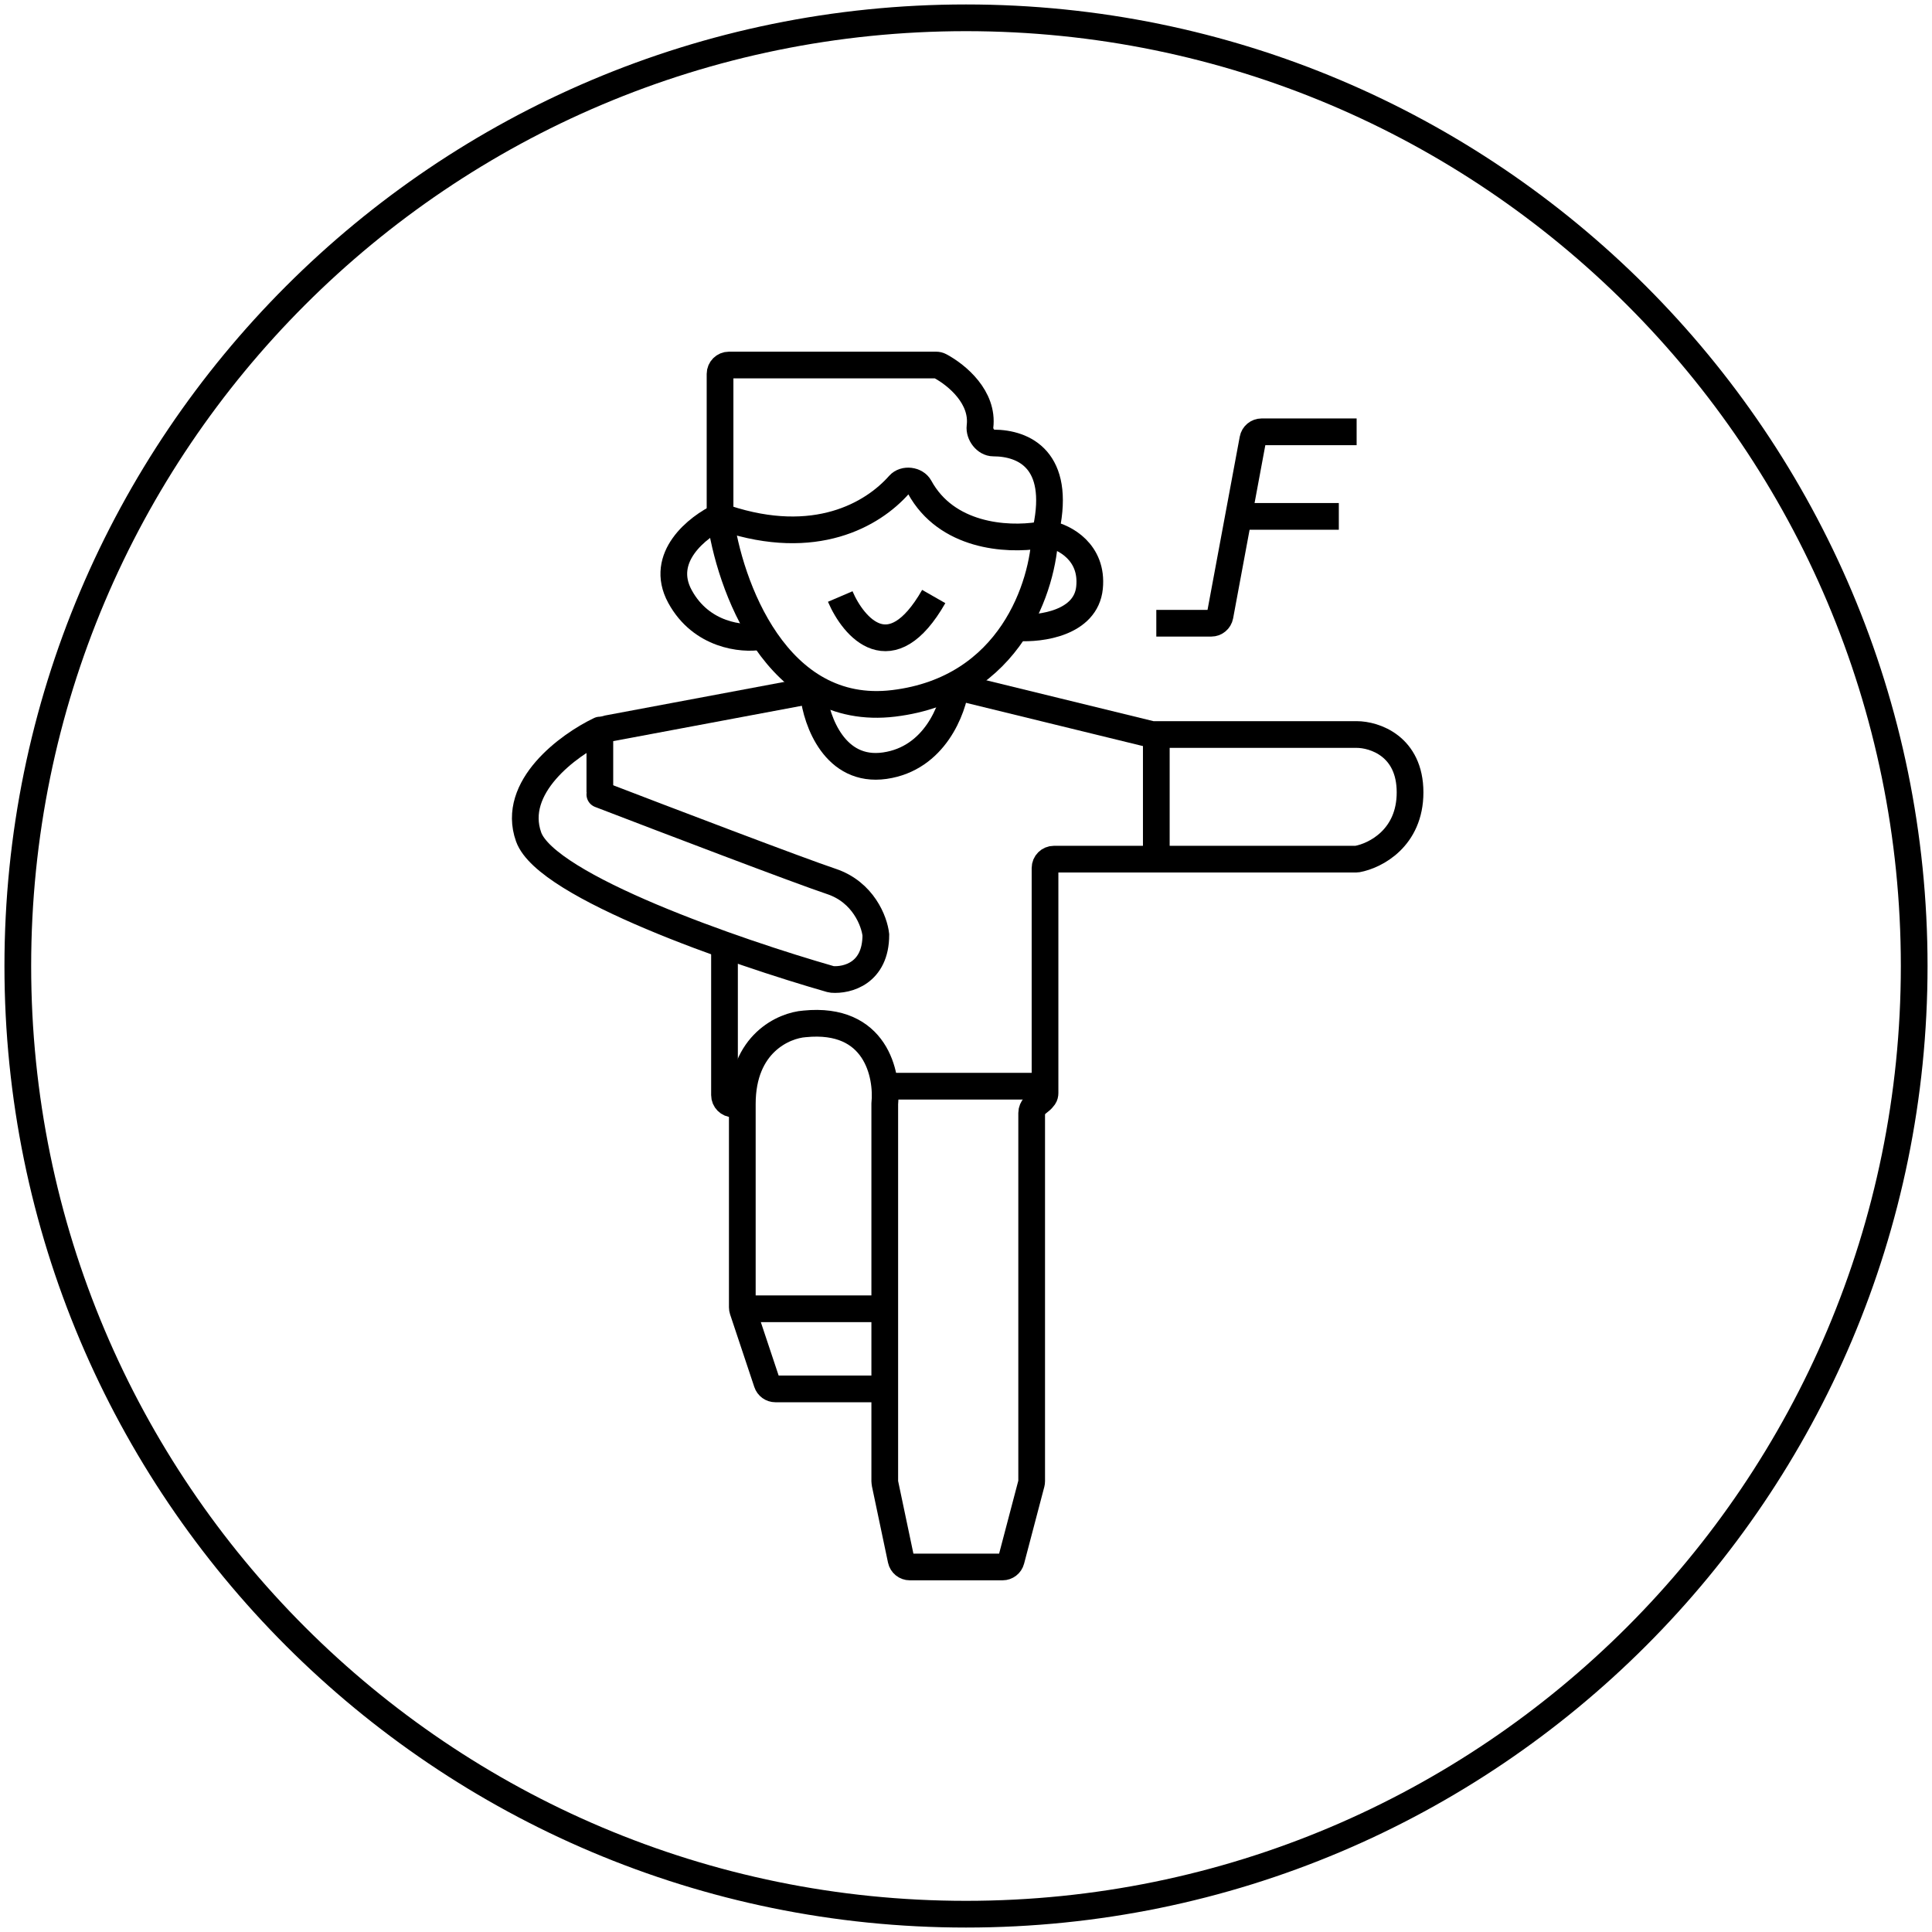
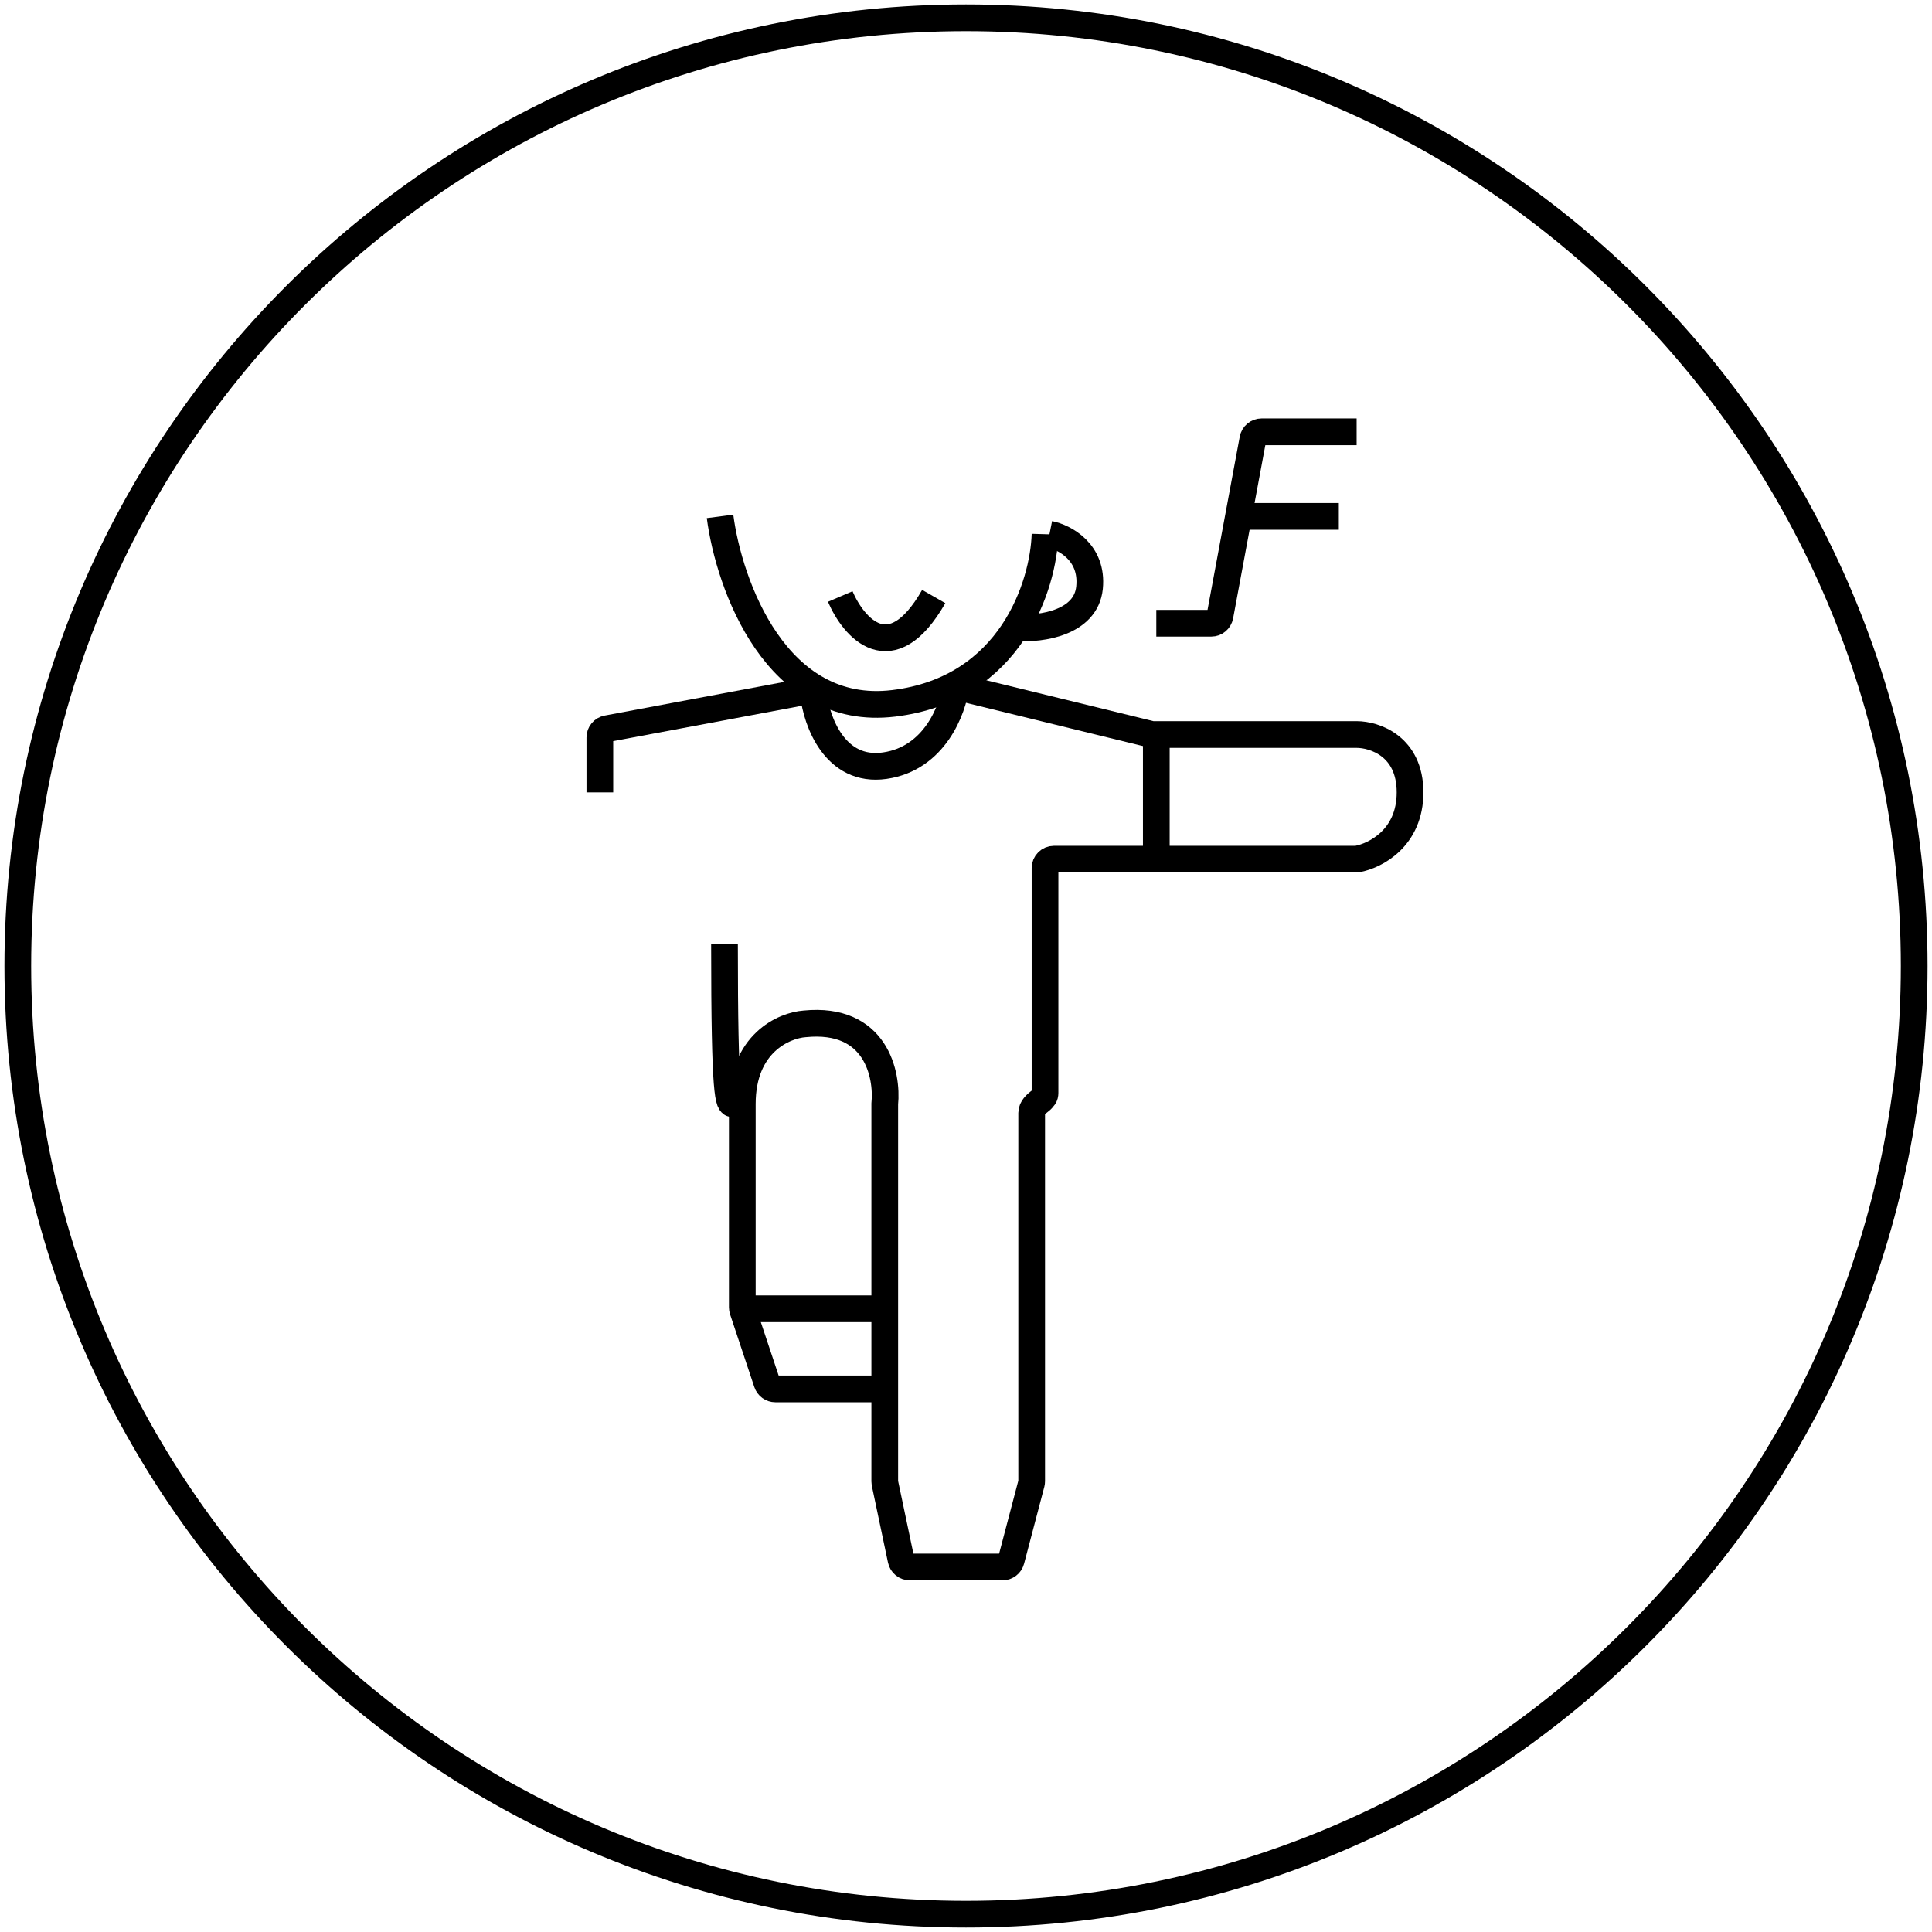
<svg xmlns="http://www.w3.org/2000/svg" width="217" height="217" viewBox="0 0 217 217" fill="none">
  <g clip-path="url(#clip0_519_379)">
    <path d="M108.5 215C167.318 215 215 167.318 215 108.5C215 49.682 167.318 2 108.5 2C49.682 2 2 49.682 2 108.5C2 167.318 49.682 215 108.5 215Z" stroke="black" stroke-width="3" />
-     <path d="M80.875 42V57.294C80.875 57.717 81.147 58.098 81.549 58.23C91.539 61.517 97.982 57.843 100.987 54.444C101.575 53.779 102.865 53.933 103.29 54.712C106.305 60.236 112.997 60.711 116.755 60.114C117.137 60.053 117.437 59.754 117.516 59.375C119.129 51.689 115.07 49.76 111.573 49.756C110.712 49.755 109.968 48.764 110.072 47.909C110.468 44.648 107.541 42.155 105.585 41.108C105.448 41.035 105.295 41 105.139 41H81.875C81.323 41 80.875 41.448 80.875 42Z" stroke="black" stroke-width="3" />
    <path d="M80.875 58C81.875 65.667 87.175 80.6 100.376 79C113.576 77.4 117.209 65.667 117.376 60" stroke="black" stroke-width="3" />
-     <path d="M80.875 58C78.375 59.167 73.975 62.6 76.375 67C78.775 71.4 83.375 71.833 85.375 71.5" stroke="black" stroke-width="3" />
    <path d="M117.875 60C119.541 60.333 122.775 62 122.375 66C121.975 70 116.875 70.667 114.375 70.5" stroke="black" stroke-width="3" />
    <path d="M91.375 77.5L68.191 81.847C67.718 81.936 67.375 82.349 67.375 82.83V89" stroke="black" stroke-width="3" />
-     <path d="M67.374 82C63.874 83.667 57.374 88.4 59.374 94C61.369 99.585 82.761 106.961 93.291 109.976C93.348 109.992 93.403 110.003 93.463 110.008C95.156 110.139 98.374 109.324 98.374 105C98.208 103.5 96.975 100.2 93.374 99C89.775 97.8 74.541 91.988 67.374 89.232" stroke="black" stroke-width="3" stroke-linecap="round" />
    <path d="M106.876 77L129.258 82.471C129.335 82.49 129.415 82.5 129.495 82.5H152.376C154.376 82.5 158.376 83.8 158.376 89C158.376 94.132 154.48 96.114 152.456 96.486C152.401 96.496 152.348 96.5 152.293 96.5H118.376C117.823 96.5 117.376 96.948 117.376 97.5V122.764C117.376 122.919 117.343 123.074 117.254 123.202C117.148 123.354 116.995 123.527 116.802 123.673C116.361 124.006 115.876 124.448 115.876 125V166.371C115.876 166.457 115.864 166.542 115.843 166.625L113.572 175.254C113.456 175.694 113.058 176 112.604 176H102.187C101.714 176 101.306 175.669 101.208 175.206L99.397 166.602C99.382 166.534 99.375 166.465 99.375 166.396V124C99.708 120.667 98.375 114.2 90.375 115C88.042 115.167 83.375 117.2 83.375 124C83.375 130.727 83.375 141.923 83.375 146.842C83.375 146.949 83.392 147.052 83.426 147.154L86.147 155.316C86.283 155.725 86.665 156 87.096 156H98.875" stroke="black" stroke-width="3" />
    <path d="M83.375 147H98.875" stroke="black" stroke-width="3" />
-     <path d="M81.375 106V123C81.375 123.552 81.823 124 82.375 124H82.875" stroke="black" stroke-width="3" />
-     <path d="M99.375 122H117.376" stroke="black" stroke-width="3" />
+     <path d="M81.375 106C81.375 123.552 81.823 124 82.375 124H82.875" stroke="black" stroke-width="3" />
    <path d="M94.375 67C95.875 70.5 100.076 75.4 104.876 67" stroke="black" stroke-width="3" />
    <path d="M91.375 78C91.708 81 93.775 86.8 99.375 86C104.976 85.2 107.042 79.667 107.376 77" stroke="black" stroke-width="3" />
    <path d="M152.375 48.5H141.706C141.224 48.5 140.811 48.843 140.722 49.317L137.027 69.183C136.938 69.656 136.525 70 136.043 70H129.875" stroke="black" stroke-width="3" />
    <path d="M139.375 58H150.375" stroke="black" stroke-width="3" />
    <path d="M129.875 83V96.5" stroke="black" stroke-width="3" />
  </g>
  <defs>
    <clipPath id="clip0_519_379">
      <rect width="217" height="217" fill="white" />
    </clipPath>
  </defs>
</svg>